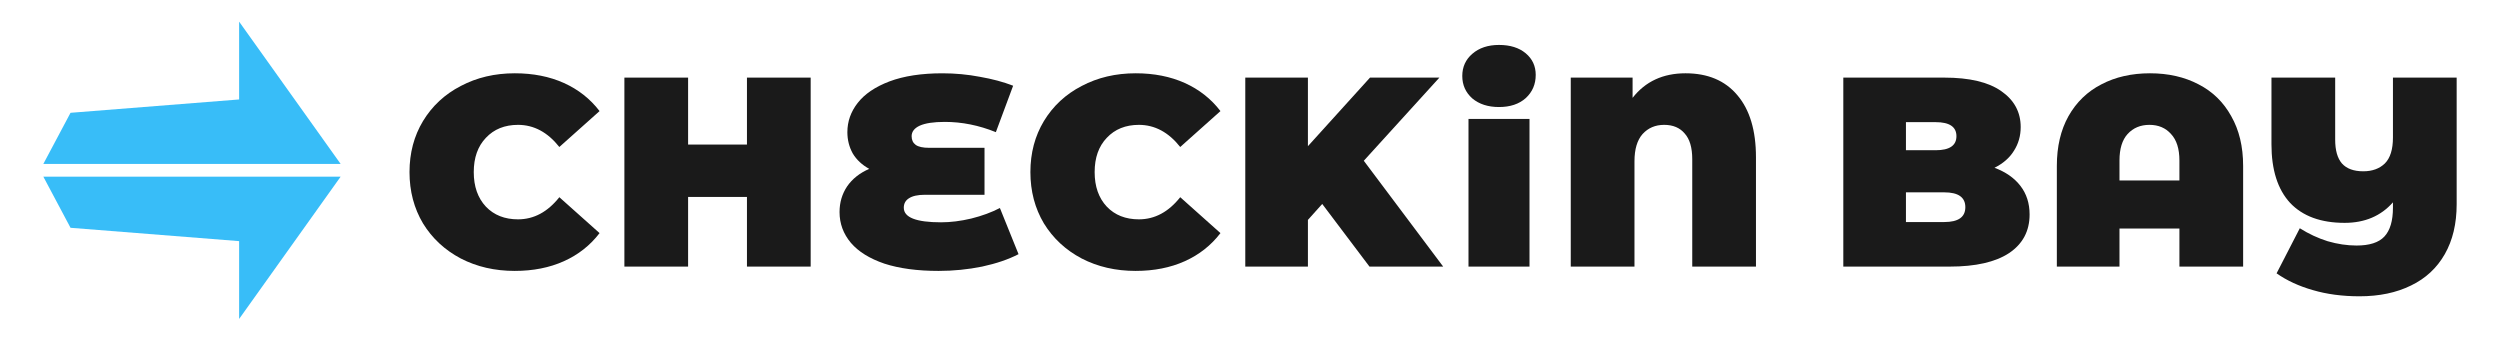
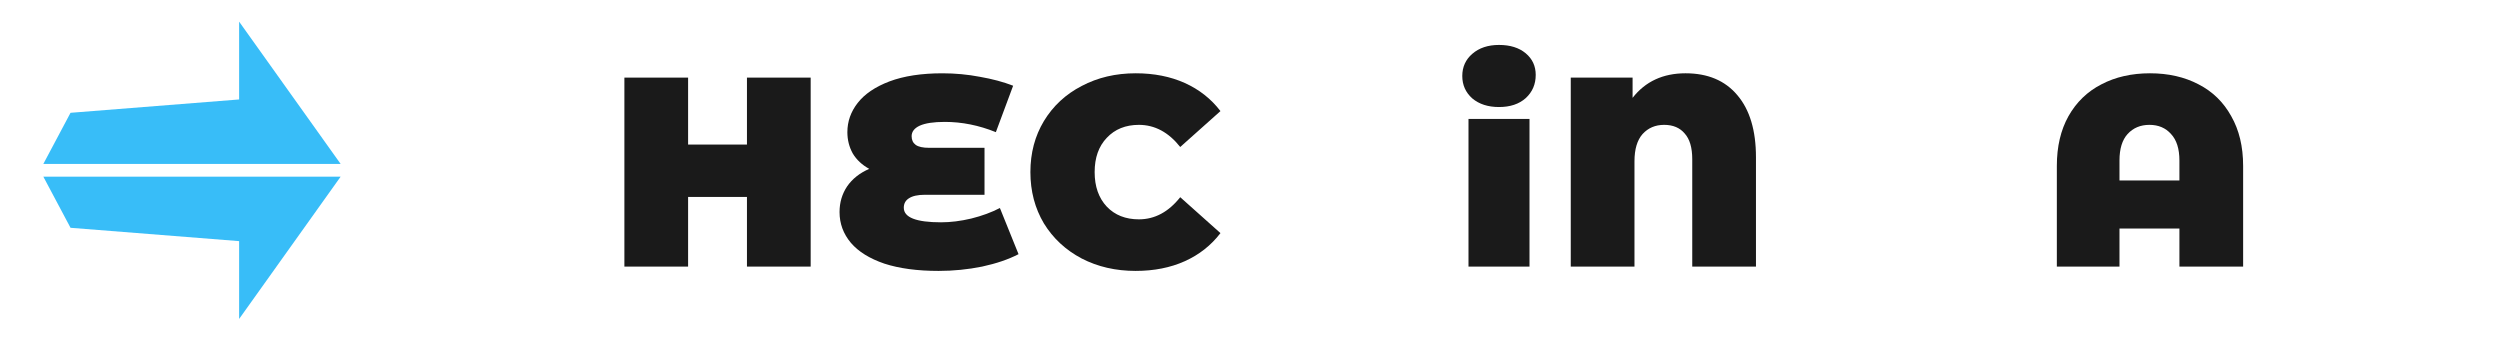
<svg xmlns="http://www.w3.org/2000/svg" xmlns:ns1="http://sodipodi.sourceforge.net/DTD/sodipodi-0.dtd" xmlns:ns2="http://www.inkscape.org/namespaces/inkscape" viewBox="0 0 576.895 78.675" class="text-slate-900 dark:text-white w-auto h-5" version="1.1" id="svg6" width="576.895" height="78.675" ns1:docname="logoblue_C.svg" ns2:version="1.2.2 (b0a84865, 2022-12-01)" ns2:export-filename="logomain_C.png" ns2:export-xdpi="960" ns2:export-ydpi="960">
  <ns1:namedview id="namedview425" pagecolor="#505050" bordercolor="#eeeeee" borderopacity="1" ns2:showpageshadow="0" ns2:pageopacity="0" ns2:pagecheckerboard="false" ns2:deskcolor="#505050" showgrid="false" ns2:zoom="0.95689081" ns2:cx="174.00104" ns2:cy="-9.9279875" ns2:window-width="1457" ns2:window-height="865" ns2:window-x="222" ns2:window-y="38" ns2:window-maximized="0" ns2:current-layer="g917" />
  <defs id="defs10">
    <rect x="-9.435" y="-11.938" width="46.984" height="52.183" id="rect11158" />
  </defs>
  <g id="g549" transform="translate(30.69,-11.353)">
    <g id="g668" transform="translate(1.624,0.499)">
      <g id="g1428" transform="translate(-0.263,0.03)">
        <g id="g4000" transform="translate(4.307,2.999)">
          <g id="g917" transform="translate(0.436,2)">
-             <path d="m 81.999,68.34 q -6.915,0 -12.46,-2.866 -5.545,-2.928 -8.722,-8.099 -3.115,-5.233 -3.115,-11.837 0,-6.604 3.115,-11.774 3.177,-5.233 8.722,-8.099 5.545,-2.928 12.46,-2.928 6.354,0 11.338,2.243 4.984,2.243 8.223,6.479 l -9.282,8.286 q -4.049,-5.108 -9.532,-5.108 -4.61,0 -7.414,2.99 -2.803,2.928 -2.803,7.912 0,4.984 2.803,7.974 2.803,2.928 7.414,2.928 5.482,0 9.532,-5.108 l 9.282,8.286 q -3.24,4.236 -8.223,6.479 -4.984,2.243 -11.338,2.243 z" style="font-weight:900;font-size:62.299px;font-family:'Montserrat Alternates';-inkscape-font-specification:'Montserrat Alternates Heavy';letter-spacing:1.492px;word-spacing:-8.245px;fill:#1a1a1a;stroke:none;stroke-width:1.15" id="path4731" />
-             <path d="M 150.275,23.734 V 67.343 H 135.572 V 51.27 h -13.581 V 67.343 H 107.289 V 23.734 h 14.702 v 15.45 h 13.581 V 23.734 Z" style="font-weight:900;font-size:62.299px;font-family:'Montserrat Alternates';-inkscape-font-specification:'Montserrat Alternates Heavy';letter-spacing:1.492px;word-spacing:-8.245px;fill:#1a1a1a;stroke:none;stroke-width:1.15" id="path4733" />
+             <path d="M 150.275,23.734 V 67.343 H 135.572 V 51.27 h -13.581 V 67.343 H 107.289 V 23.734 h 14.702 v 15.45 h 13.581 V 23.734 " style="font-weight:900;font-size:62.299px;font-family:'Montserrat Alternates';-inkscape-font-specification:'Montserrat Alternates Heavy';letter-spacing:1.492px;word-spacing:-8.245px;fill:#1a1a1a;stroke:none;stroke-width:1.15" id="path4733" />
            <path d="m 198.241,64.477 q -3.489,1.807 -8.41,2.866 -4.922,0.997 -10.03,0.997 -7.351,0 -12.522,-1.682 -5.108,-1.744 -7.725,-4.797 -2.617,-3.115 -2.617,-7.102 0,-3.302 1.744,-5.918 1.807,-2.617 5.108,-4.049 -2.492,-1.371 -3.8,-3.551 -1.246,-2.243 -1.246,-4.922 0,-3.676 2.367,-6.728 2.43,-3.115 7.351,-4.984 4.984,-1.869 12.211,-1.869 4.423,0 8.66,0.81 4.299,0.748 7.663,2.056 l -3.987,10.715 q -5.856,-2.367 -11.774,-2.367 -3.863,0 -5.794,0.872 -1.869,0.872 -1.869,2.43 0,1.308 0.934,1.994 0.934,0.685 3.115,0.685 h 12.771 V 50.771 H 176.624 q -2.43,0 -3.676,0.81 -1.184,0.748 -1.184,2.18 0,3.364 8.597,3.364 3.302,0 6.977,-0.872 3.738,-0.934 6.604,-2.43 z" style="font-weight:900;font-size:62.299px;font-family:'Montserrat Alternates';-inkscape-font-specification:'Montserrat Alternates Heavy';letter-spacing:1.492px;word-spacing:-8.245px;fill:#1a1a1a;stroke:none;stroke-width:1.15" id="path4735" />
            <path d="m 225.275,68.34 q -6.915,0 -12.46,-2.866 -5.545,-2.928 -8.722,-8.099 -3.115,-5.233 -3.115,-11.837 0,-6.604 3.115,-11.774 3.177,-5.233 8.722,-8.099 5.545,-2.928 12.46,-2.928 6.354,0 11.338,2.243 4.984,2.243 8.223,6.479 l -9.282,8.286 q -4.049,-5.108 -9.532,-5.108 -4.61,0 -7.414,2.99 -2.803,2.928 -2.803,7.912 0,4.984 2.803,7.974 2.803,2.928 7.414,2.928 5.482,0 9.532,-5.108 l 9.282,8.286 q -3.24,4.236 -8.223,6.479 -4.984,2.243 -11.338,2.243 z" style="font-weight:900;font-size:62.299px;font-family:'Montserrat Alternates';-inkscape-font-specification:'Montserrat Alternates Heavy';letter-spacing:1.492px;word-spacing:-8.245px;fill:#1a1a1a;stroke:none;stroke-width:1.15" id="path4737" />
-             <path d="m 268.32,52.89 -3.302,3.676 V 67.343 H 250.565 V 23.734 h 14.453 v 15.824 l 14.329,-15.824 h 16.011 l -17.444,19.188 18.316,24.421 h -17.008 z" style="font-weight:900;font-size:62.299px;font-family:'Montserrat Alternates';-inkscape-font-specification:'Montserrat Alternates Heavy';letter-spacing:1.492px;word-spacing:-8.245px;fill:#1a1a1a;stroke:none;stroke-width:1.15" id="path4739" />
            <path d="m 302.072,33.265 h 14.079 v 34.077 h -14.079 z m 7.04,-2.741 q -3.8,0 -6.168,-1.994 -2.305,-2.056 -2.305,-5.171 0,-3.115 2.305,-5.108 2.367,-2.056 6.168,-2.056 3.863,0 6.168,1.931 2.305,1.931 2.305,4.984 0,3.24 -2.305,5.358 -2.305,2.056 -6.168,2.056 z" style="font-size:62.299px;font-family:'Microsoft Sans Serif';-inkscape-font-specification:'Microsoft Sans Serif';letter-spacing:2.854px;word-spacing:-8.245px;fill:#1a1a1a;stroke:none;stroke-width:1.15" id="path4741" />
            <path d="m 352.149,22.737 q 7.725,0 11.961,5.046 4.299,5.046 4.299,14.329 V 67.343 H 353.706 V 42.548 q 0,-3.987 -1.744,-5.918 -1.682,-1.994 -4.735,-1.994 -3.053,0 -4.984,2.118 -1.869,2.118 -1.869,6.292 V 67.343 H 325.672 V 23.734 h 14.266 v 4.672 q 4.423,-5.669 12.211,-5.669 z" style="font-weight:900;font-size:62.299px;font-family:'Montserrat Alternates';-inkscape-font-specification:'Montserrat Alternates Heavy';letter-spacing:1.492px;word-spacing:-8.245px;fill:#1a1a1a;stroke:none;stroke-width:1.15" id="path4743" />
-             <path d="m 423.452,44.541 q 3.863,1.433 5.981,4.174 2.118,2.741 2.118,6.604 0,5.731 -4.735,8.909 -4.735,3.115 -13.706,3.115 H 388.564 V 23.734 h 23.3 q 8.722,0 13.145,3.115 4.486,3.115 4.486,8.286 0,3.053 -1.557,5.482 -1.495,2.43 -4.486,3.925 z M 403.018,34.013 v 6.479 h 6.853 q 4.797,0 4.797,-3.24 0,-3.24 -4.797,-3.24 z m 8.846,23.05 q 4.859,0 4.859,-3.426 0,-3.426 -4.859,-3.426 h -8.846 v 6.853 z" style="font-weight:900;font-size:62.299px;font-family:'Montserrat Alternates';-inkscape-font-specification:'Montserrat Alternates Heavy';letter-spacing:1.492px;word-spacing:-8.245px;fill:#1a1a1a;stroke:none;stroke-width:1.15" id="path4745" />
            <path d="m 459.332,22.737 q 6.354,0 11.214,2.554 4.859,2.492 7.538,7.351 2.741,4.797 2.741,11.463 v 23.237 h -14.702 v -8.784 h -13.83 v 8.784 H 437.839 V 44.105 q 0,-6.666 2.679,-11.463 2.741,-4.859 7.6,-7.351 4.859,-2.554 11.214,-2.554 z m 6.791,24.733 v -4.61 q 0,-4.049 -1.931,-6.105 -1.869,-2.118 -4.984,-2.118 -3.115,0 -5.046,2.118 -1.869,2.056 -1.869,6.105 v 4.61 z" style="font-weight:900;font-size:62.299px;font-family:'Montserrat Alternates';-inkscape-font-specification:'Montserrat Alternates Heavy';letter-spacing:1.492px;word-spacing:-8.245px;fill:#1a1a1a;stroke:none;stroke-width:1.15" id="path4747" />
-             <path d="m 530.1,23.734 v 29.218 q 0,6.728 -2.741,11.525 -2.741,4.797 -7.787,7.227 -5.046,2.492 -11.899,2.492 -5.918,0 -10.778,-1.433 -4.797,-1.371 -8.348,-3.863 l 5.358,-10.404 q 3.053,1.931 6.417,2.99 3.426,0.997 6.666,0.997 4.486,0 6.417,-2.056 1.994,-2.118 1.994,-6.666 v -1.246 q -4.174,4.735 -11.151,4.735 -8.223,0 -12.584,-4.61 -4.299,-4.672 -4.299,-13.519 V 23.734 h 14.702 v 14.329 q 0,3.676 1.557,5.482 1.62,1.807 4.922,1.807 3.115,0 4.984,-1.807 1.869,-1.869 1.869,-5.981 V 23.734 Z" style="font-weight:900;font-size:62.299px;font-family:'Montserrat Alternates';-inkscape-font-specification:'Montserrat Alternates Heavy';letter-spacing:1.492px;word-spacing:-8.245px;fill:#1a1a1a;stroke:none;stroke-width:1.15" id="path4749" />
            <g id="g55904" transform="matrix(0.268,0,0,0.268,-26.795,4.498)" style="stroke-width:14.089">
              <path d="M 23.415,102.076 168.585,90.589 V 23.582 L 256,146.108 H 1.9125e-7 Z" fill="#000000" fill-opacity="1" stroke="#000000" stroke-width="1px" stroke-linecap="butt" stroke-linejoin="miter" stroke-opacity="1" id="path336" style="fill:#38bdf8;fill-opacity:1;stroke:none;stroke-width:43.804;stroke-dasharray:none;stroke-opacity:1" />
              <path d="M 23.415,201.089 168.585,212.576 v 67.006 L 256,157.057 H 1.9125e-7 Z" fill="#000000" fill-opacity="1" stroke="#000000" stroke-width="1px" stroke-linecap="butt" stroke-linejoin="miter" stroke-opacity="1" id="path338" style="fill:#38bdf8;fill-opacity:1;stroke:none;stroke-width:43.804;stroke-dasharray:none;stroke-opacity:1" />
            </g>
          </g>
        </g>
      </g>
    </g>
  </g>
</svg>